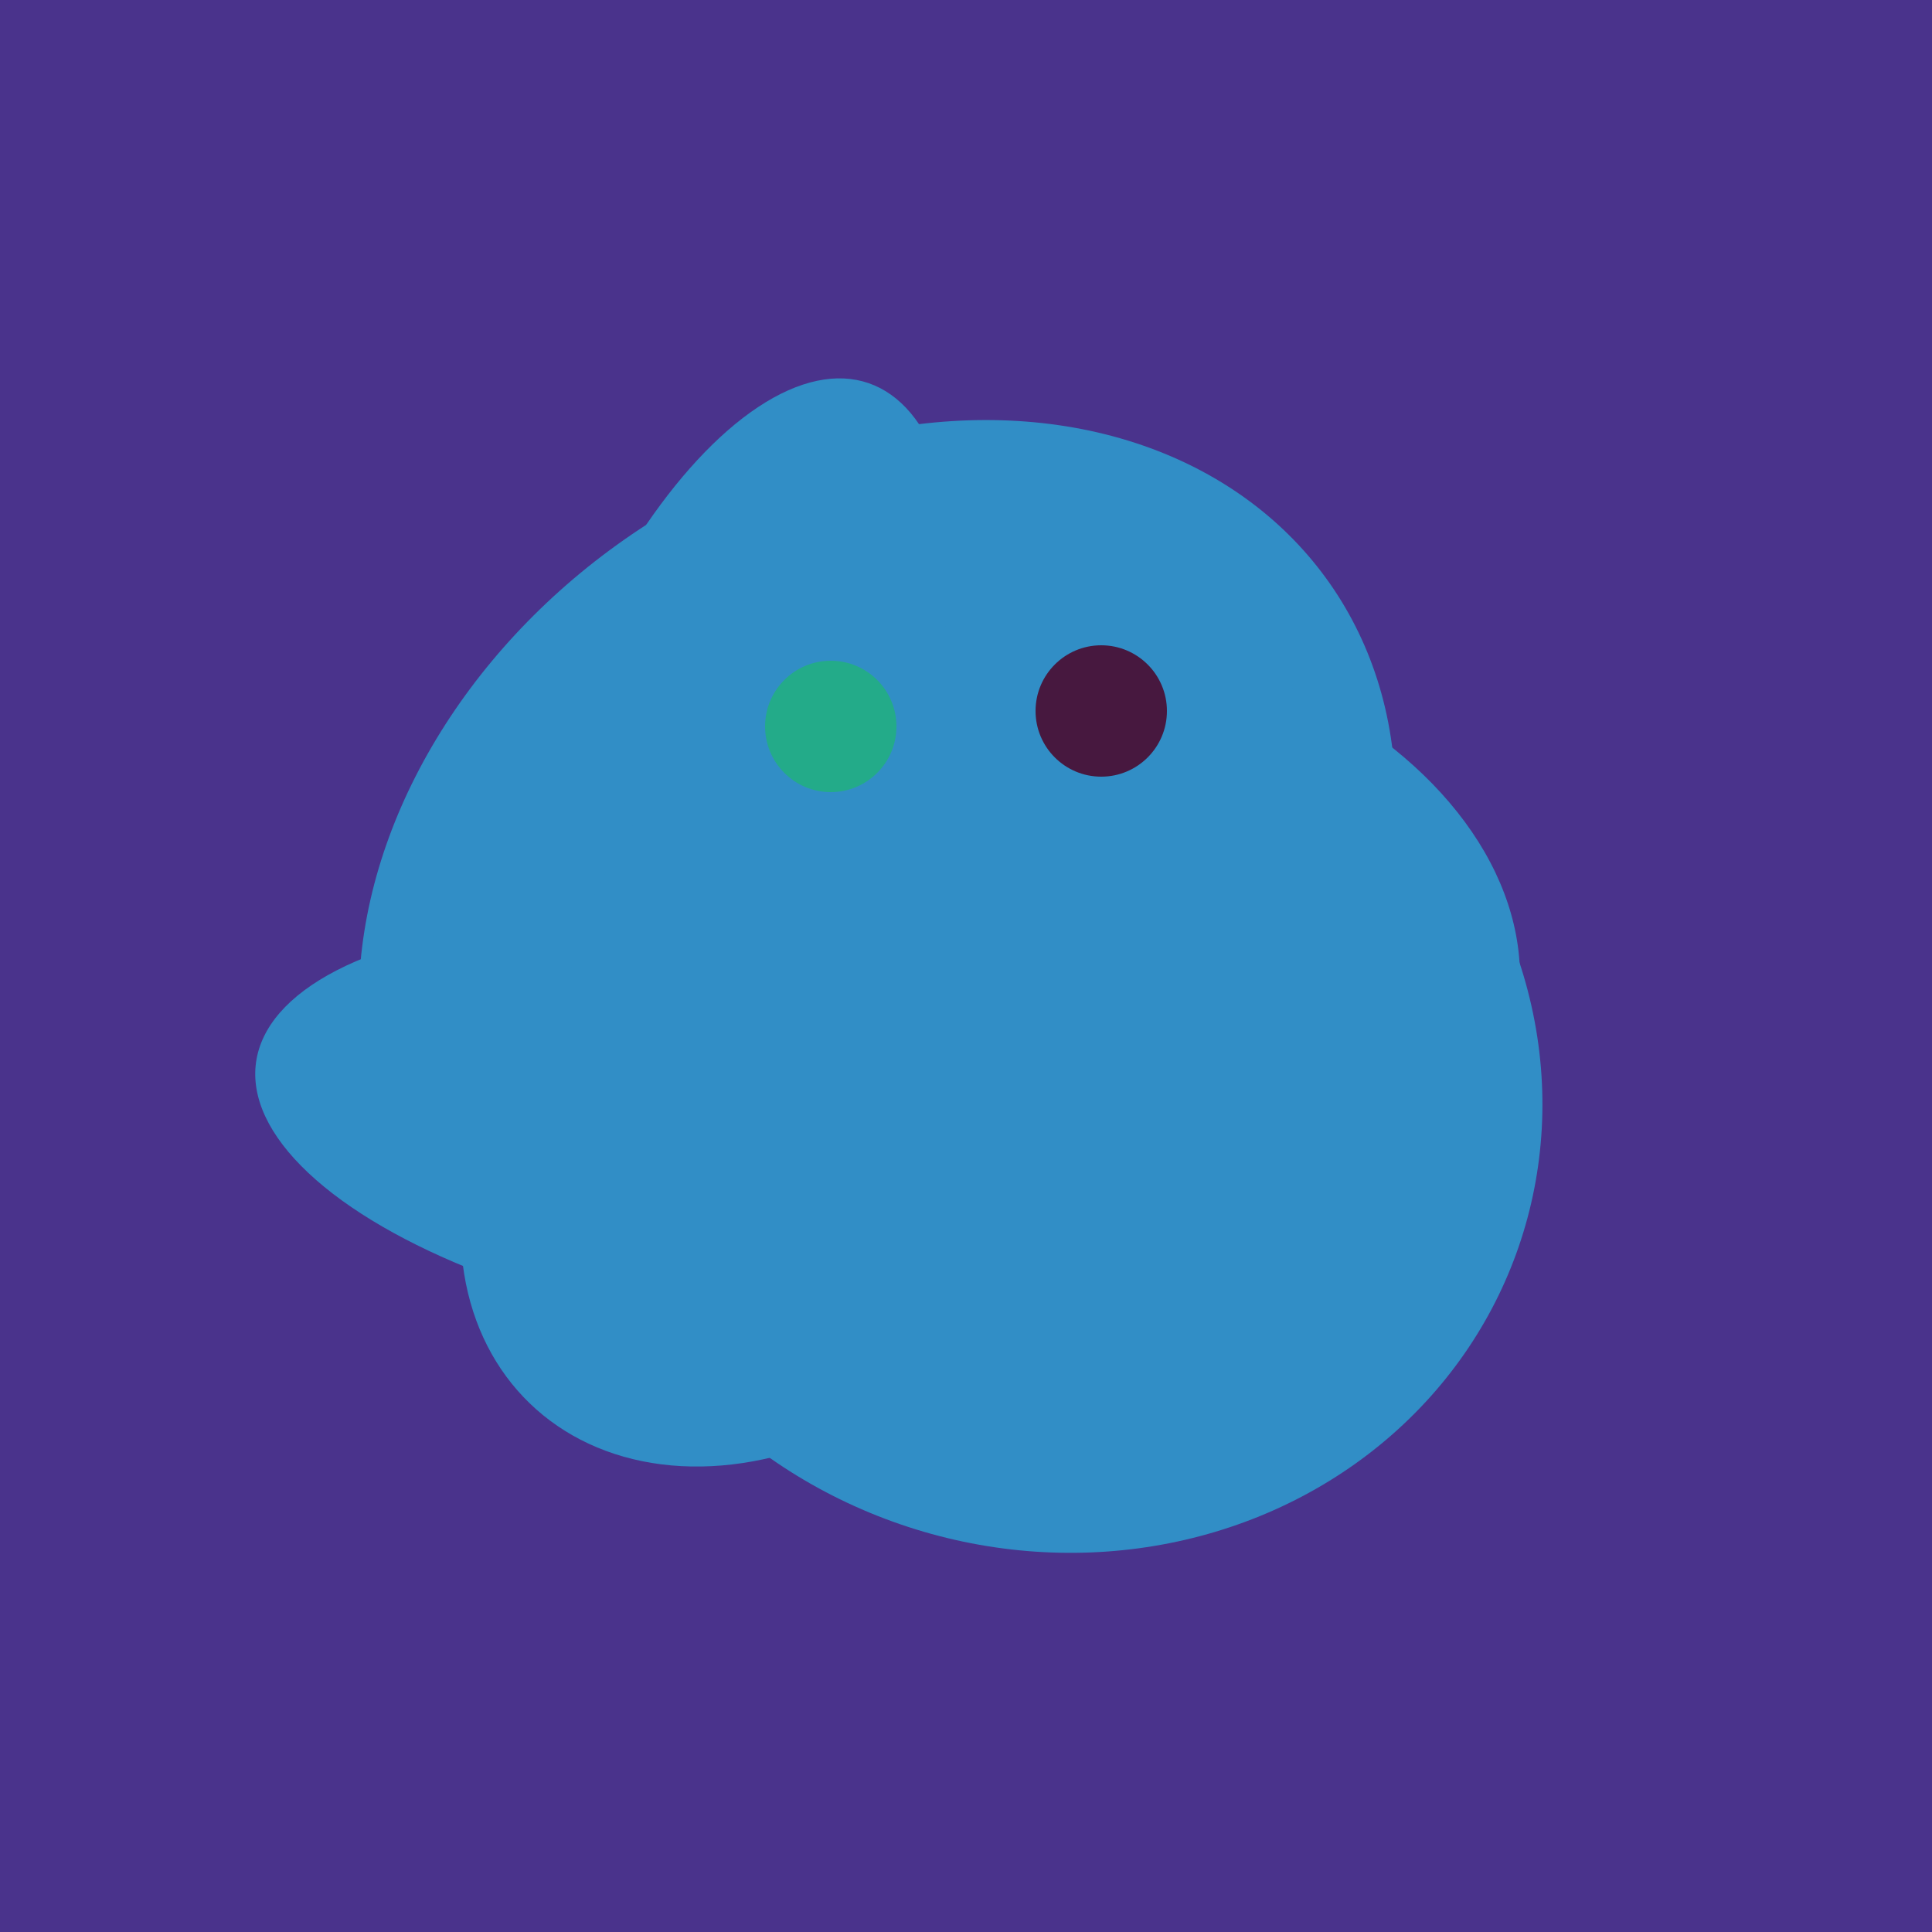
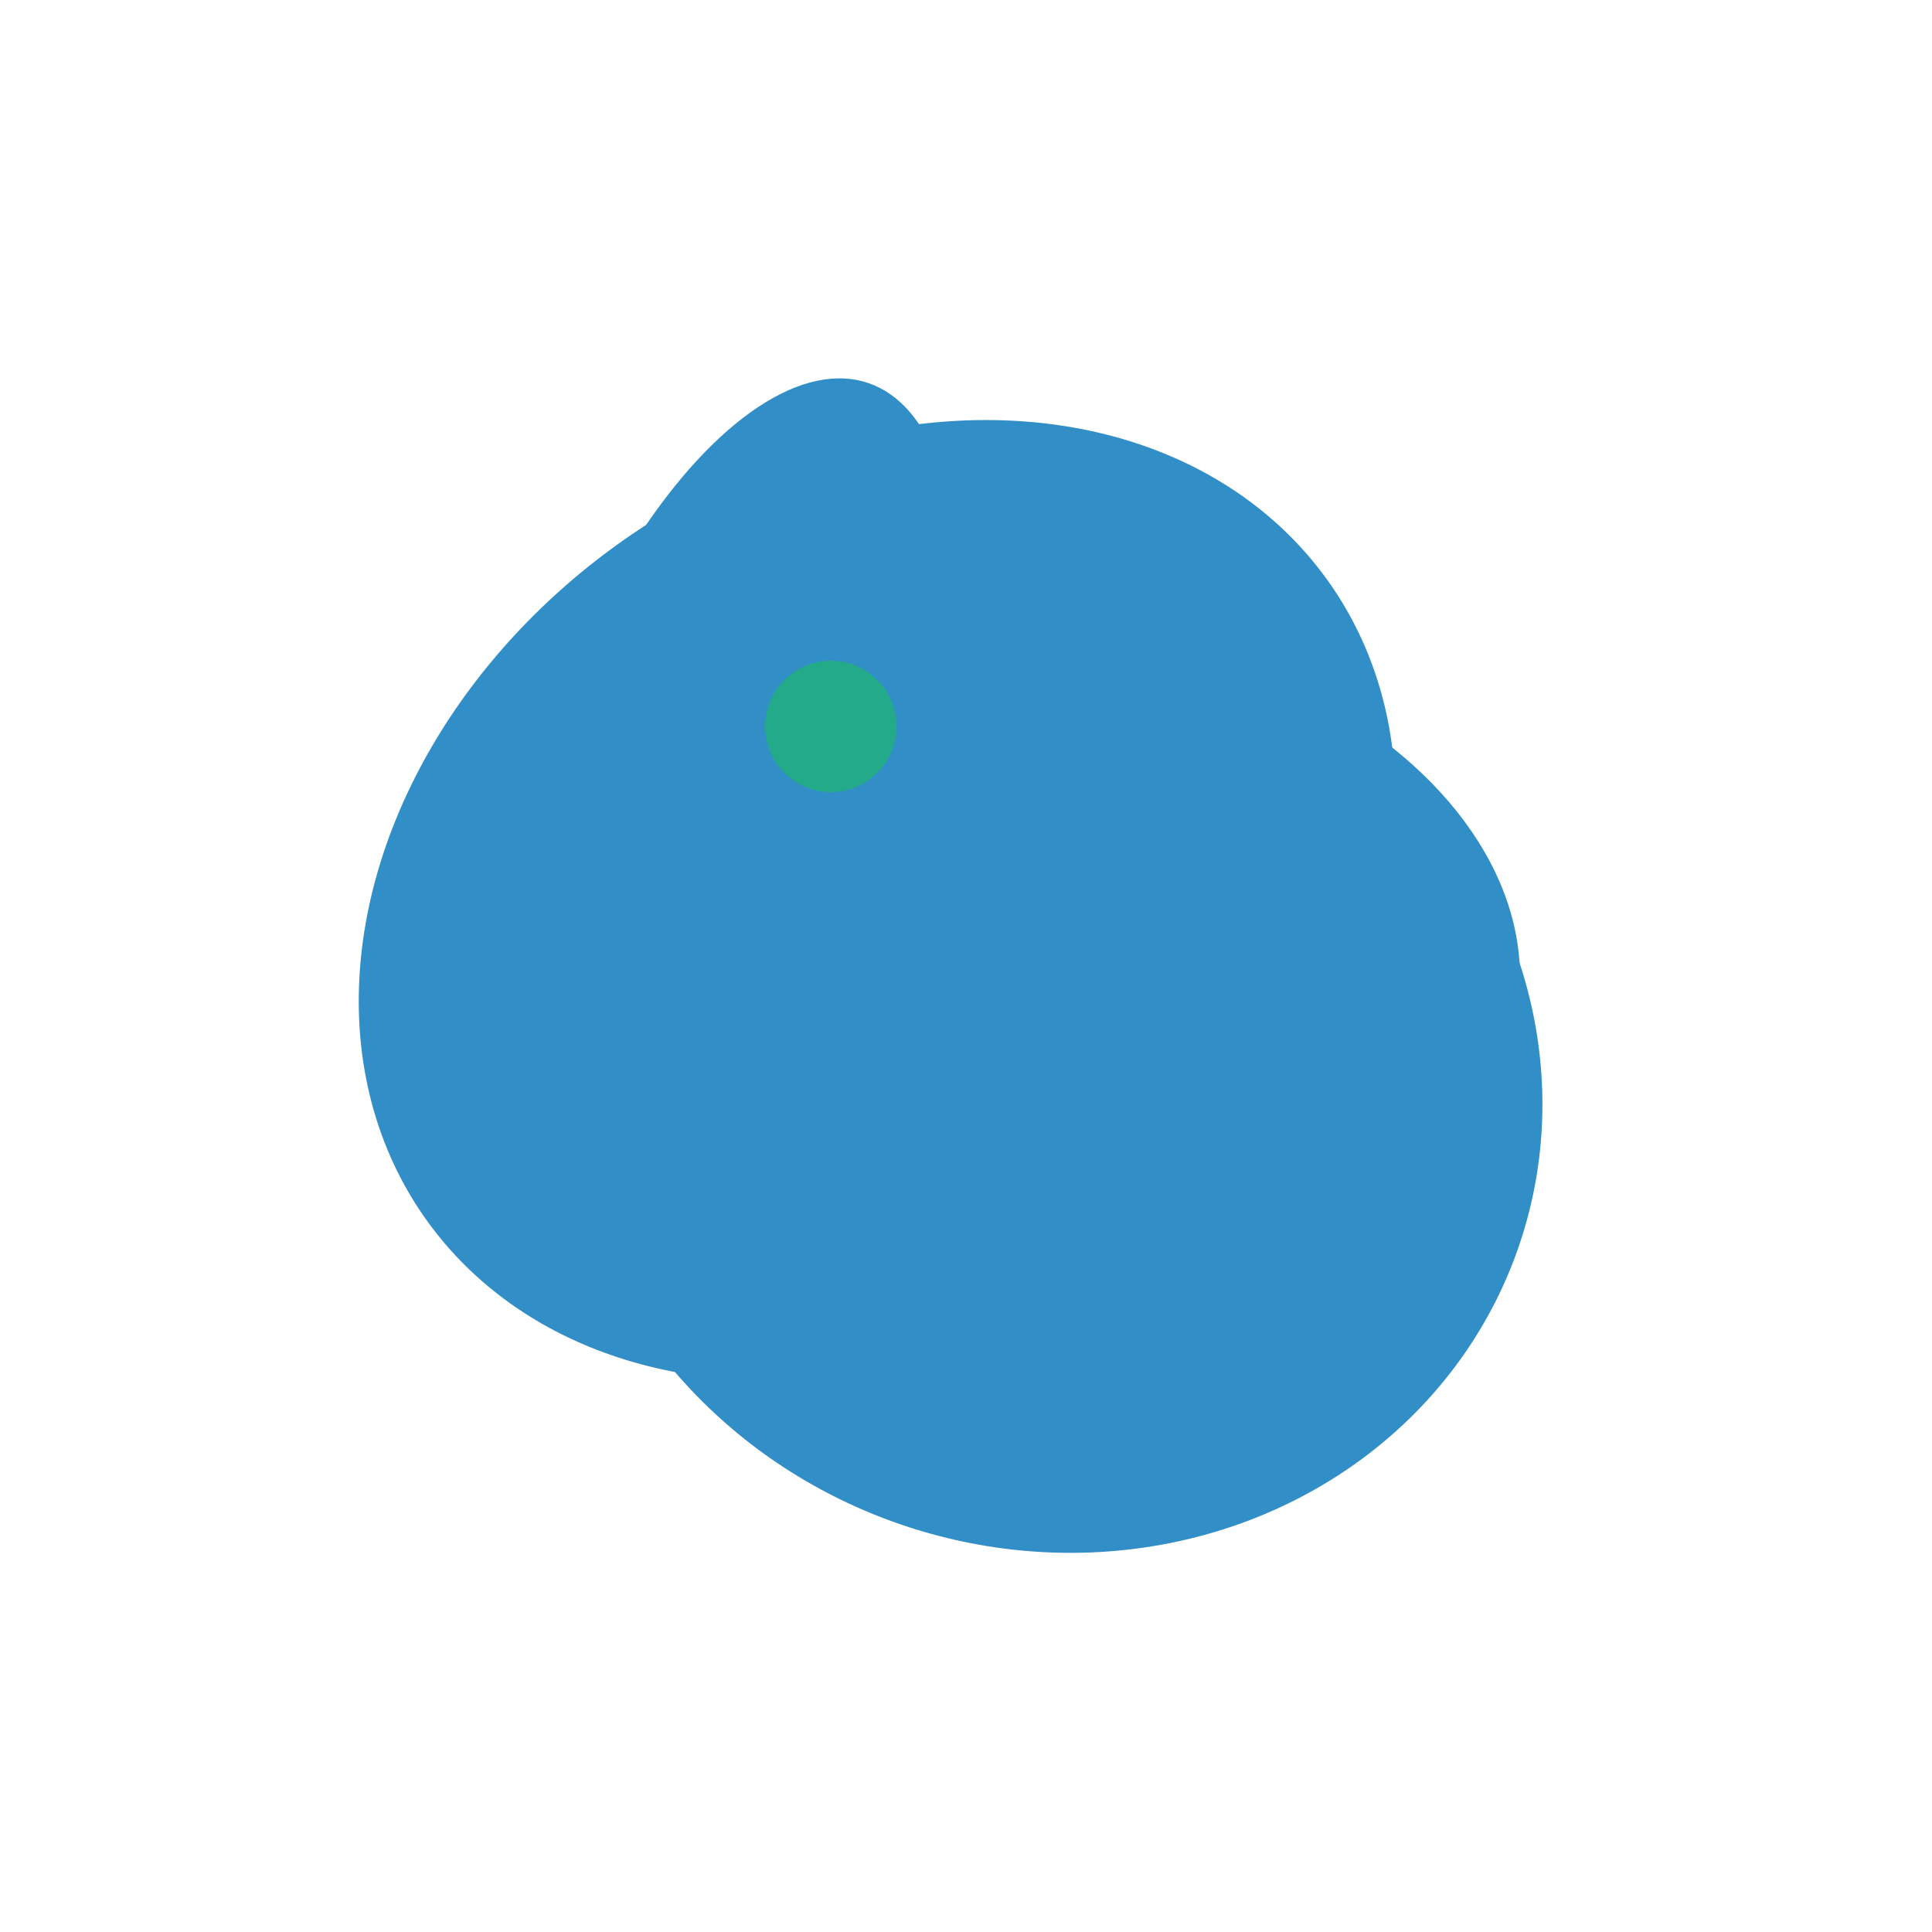
<svg xmlns="http://www.w3.org/2000/svg" width="500" height="500">
-   <rect width="500" height="500" fill="#4a338c" />
  <ellipse cx="188" cy="206" rx="50" ry="113" transform="rotate(19, 188, 206)" fill="rgb(49,142,198)" />
-   <ellipse cx="201" cy="297" rx="71" ry="92" transform="rotate(224, 201, 297)" fill="rgb(49,142,198)" />
  <ellipse cx="227" cy="233" rx="114" ry="143" transform="rotate(235, 227, 233)" fill="rgb(49,142,198)" />
-   <ellipse cx="279" cy="305" rx="102" ry="90" transform="rotate(15, 279, 305)" fill="rgb(49,142,198)" />
  <ellipse cx="274" cy="244" rx="82" ry="120" transform="rotate(278, 274, 244)" fill="rgb(49,142,198)" />
-   <ellipse cx="195" cy="293" rx="53" ry="130" transform="rotate(98, 195, 293)" fill="rgb(49,142,198)" />
  <ellipse cx="295" cy="277" rx="100" ry="77" transform="rotate(13, 295, 277)" fill="rgb(49,142,198)" />
  <ellipse cx="272" cy="281" rx="120" ry="128" transform="rotate(289, 272, 281)" fill="rgb(49,142,198)" />
  <circle cx="215" cy="188" r="17" fill="rgb(35,171,137)" />
-   <circle cx="285" cy="184" r="17" fill="rgb(71,24,63)" />
</svg>